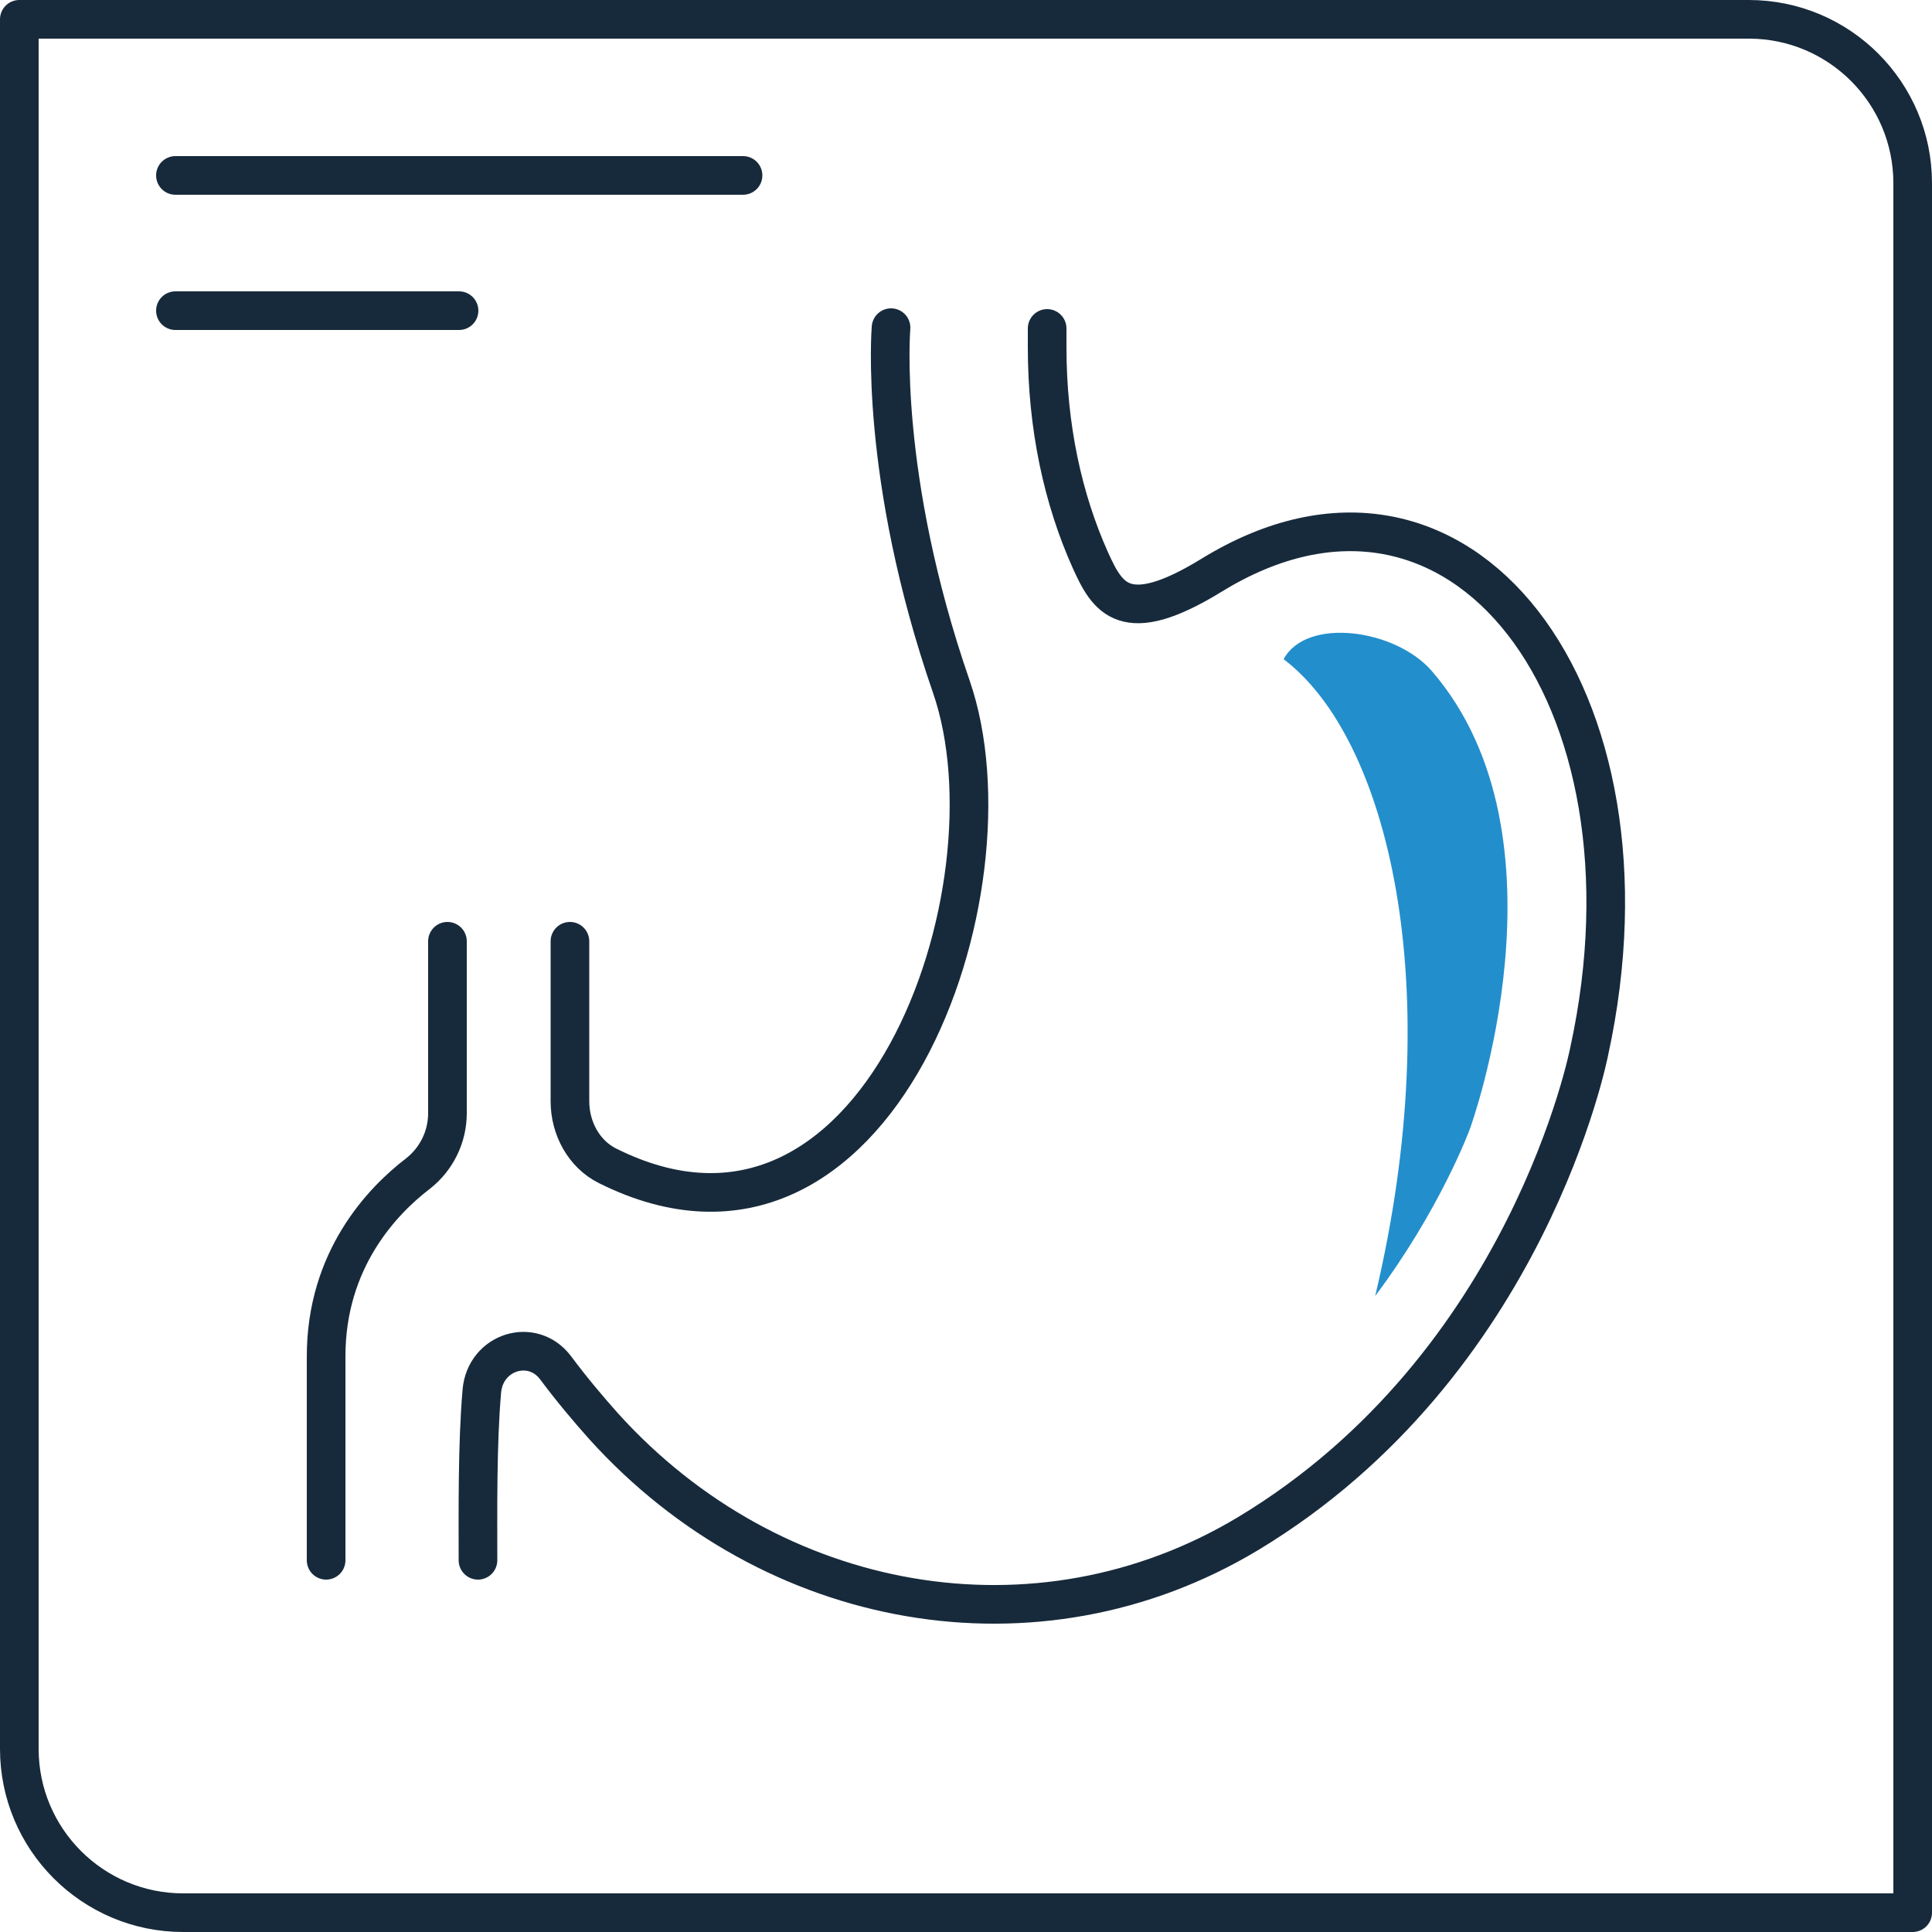
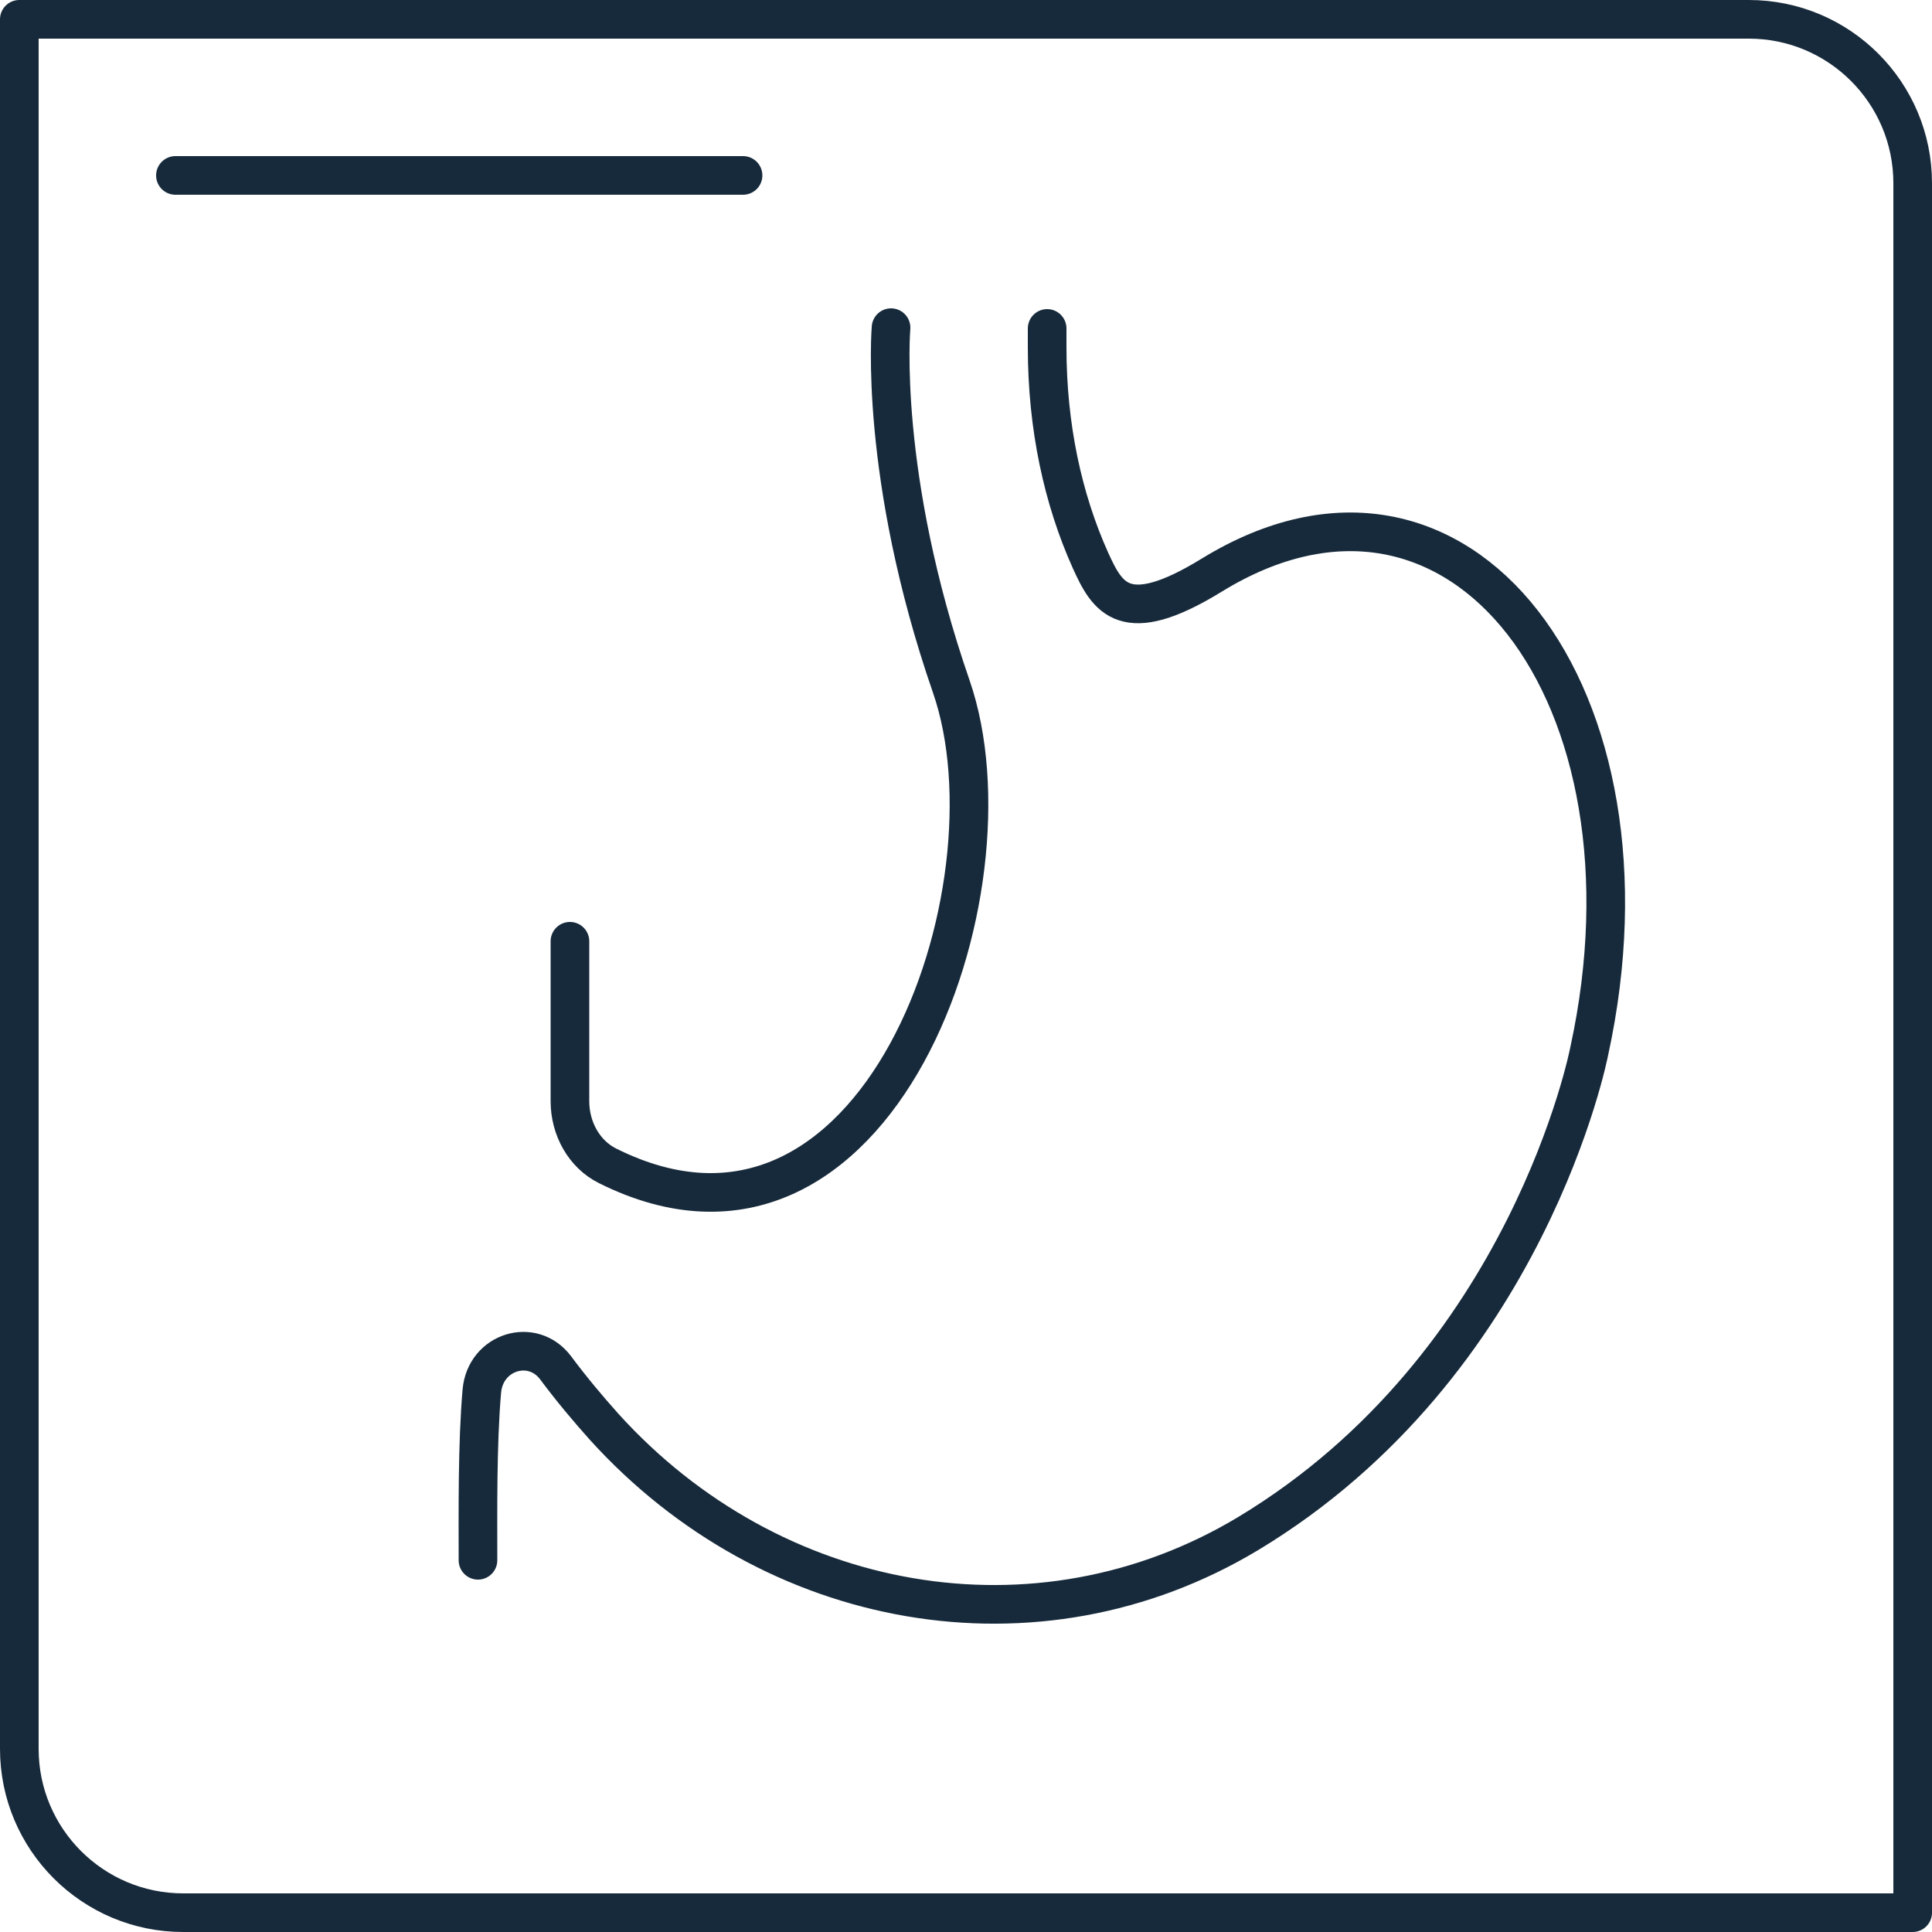
<svg xmlns="http://www.w3.org/2000/svg" id="_レイヤー_2" data-name="レイヤー 2" viewBox="0 0 50 50">
  <defs>
    <style>
      .cls-1 {
        fill: #238ecc;
      }

      .cls-2 {
        stroke-miterlimit: 10;
      }

      .cls-2, .cls-3 {
        fill: none;
        stroke: #172a3b;
        stroke-linecap: round;
      }

      .cls-3 {
        stroke-linejoin: round;
      }
    </style>
  </defs>
  <g id="_icon_" data-name="[icon]">
    <g id="icn_dock03_stomach_xRay">
      <path class="cls-3" d="M49.5,49.5H4.74c-2.34,0-4.24-1.9-4.24-4.24V.5h44.76c2.34,0,4.24,1.9,4.24,4.24v44.76Z" />
      <line class="cls-3" x1="4.54" y1="4.54" x2="19.23" y2="4.54" />
-       <line class="cls-3" x1="4.54" y1="8.04" x2="11.88" y2="8.04" />
      <g id="icn_department02_gastroenterology">
        <path class="cls-2" d="M12.37,40.38c0-1.23-.02-3.01.1-4.38.09-1.02,1.31-1.4,1.91-.6.41.55.83,1.05,1.25,1.52,4.34,4.8,11.21,6.05,16.67,2.77,7.27-4.38,8.83-12.49,8.83-12.49,2-9.18-3.33-16.28-9.78-12.31-2.25,1.38-2.69.58-3.13-.39-.71-1.58-1.12-3.45-1.12-5.51v-.49" />
        <path class="cls-2" d="M14.75,24.36v4.14c0,.71.37,1.37.97,1.67,6.98,3.49,10.72-7.13,8.9-12.4-1.89-5.46-1.56-9.29-1.56-9.29" />
-         <path class="cls-2" d="M8.44,40.38v-5.28c0-2.5,1.45-4.02,2.38-4.73.47-.37.76-.94.76-1.56v-4.45" />
-         <path class="cls-1" d="M35.59,33.54c1.68-2.24,2.45-4.31,2.46-4.35,0,0,2.73-7.52-1-11.83-.94-1.08-3.24-1.4-3.83-.3,2.69,2.03,4.28,8.44,2.37,16.48Z" />
      </g>
    </g>
  </g>
</svg>